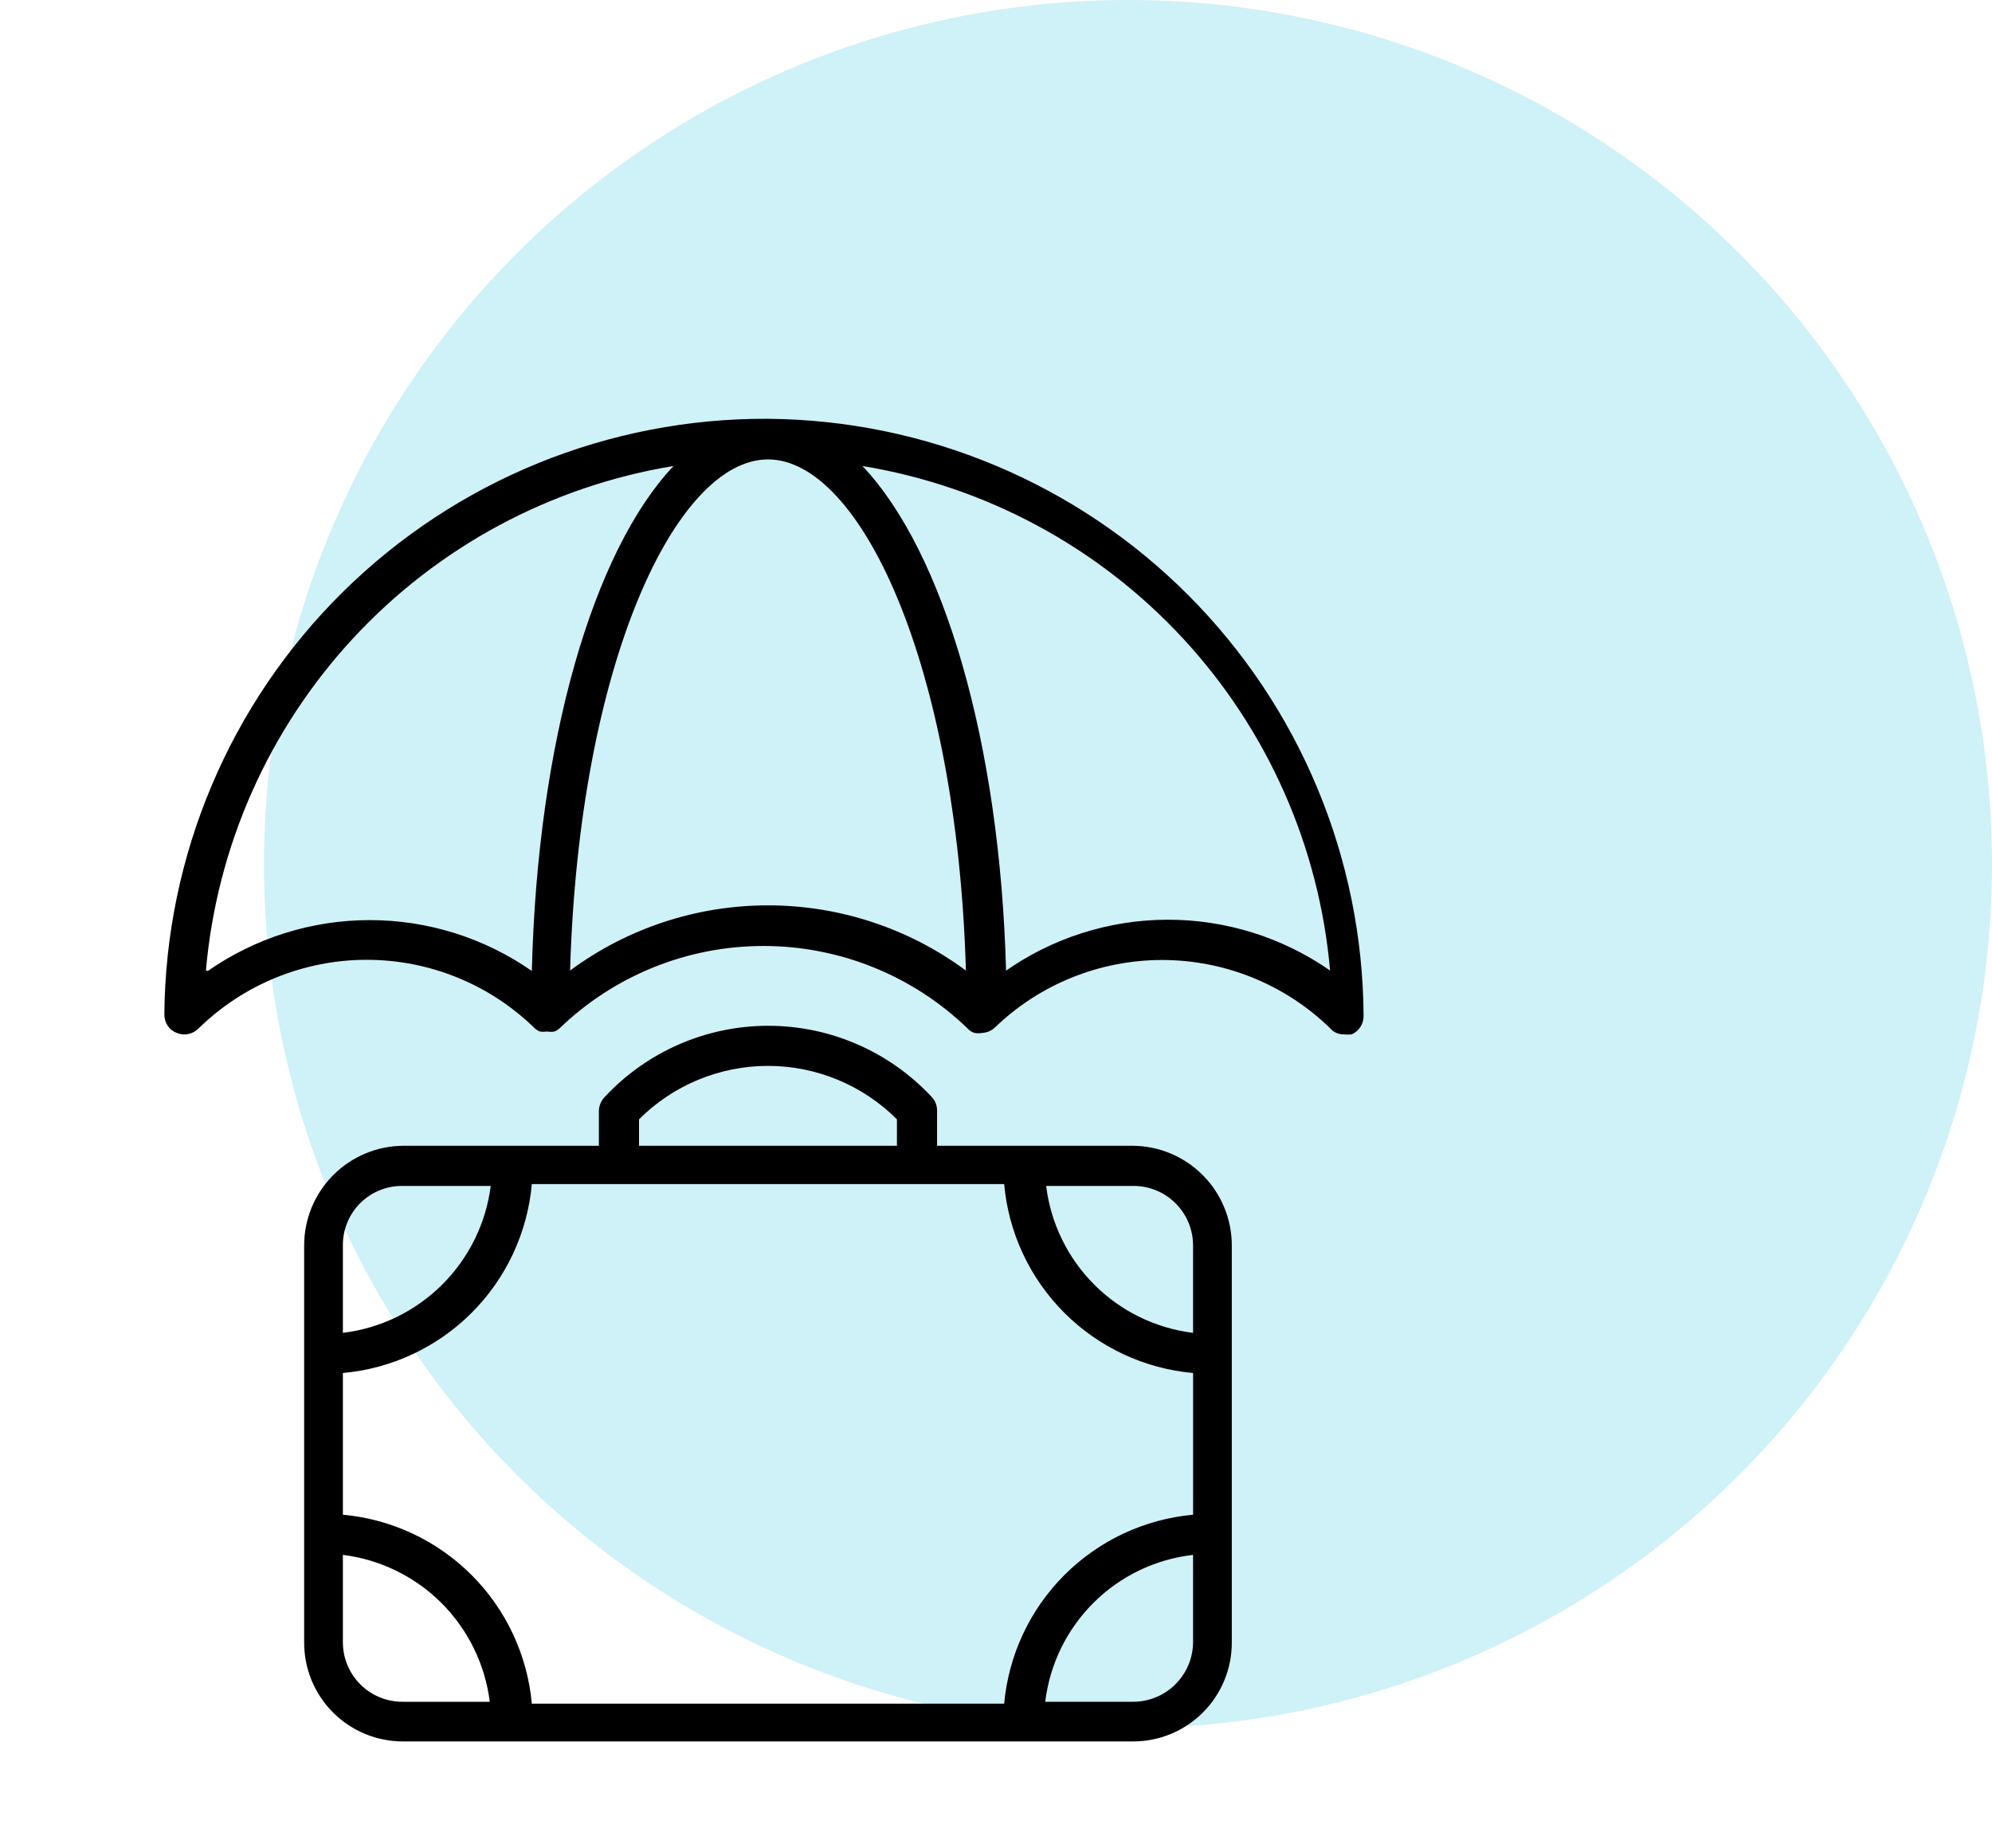
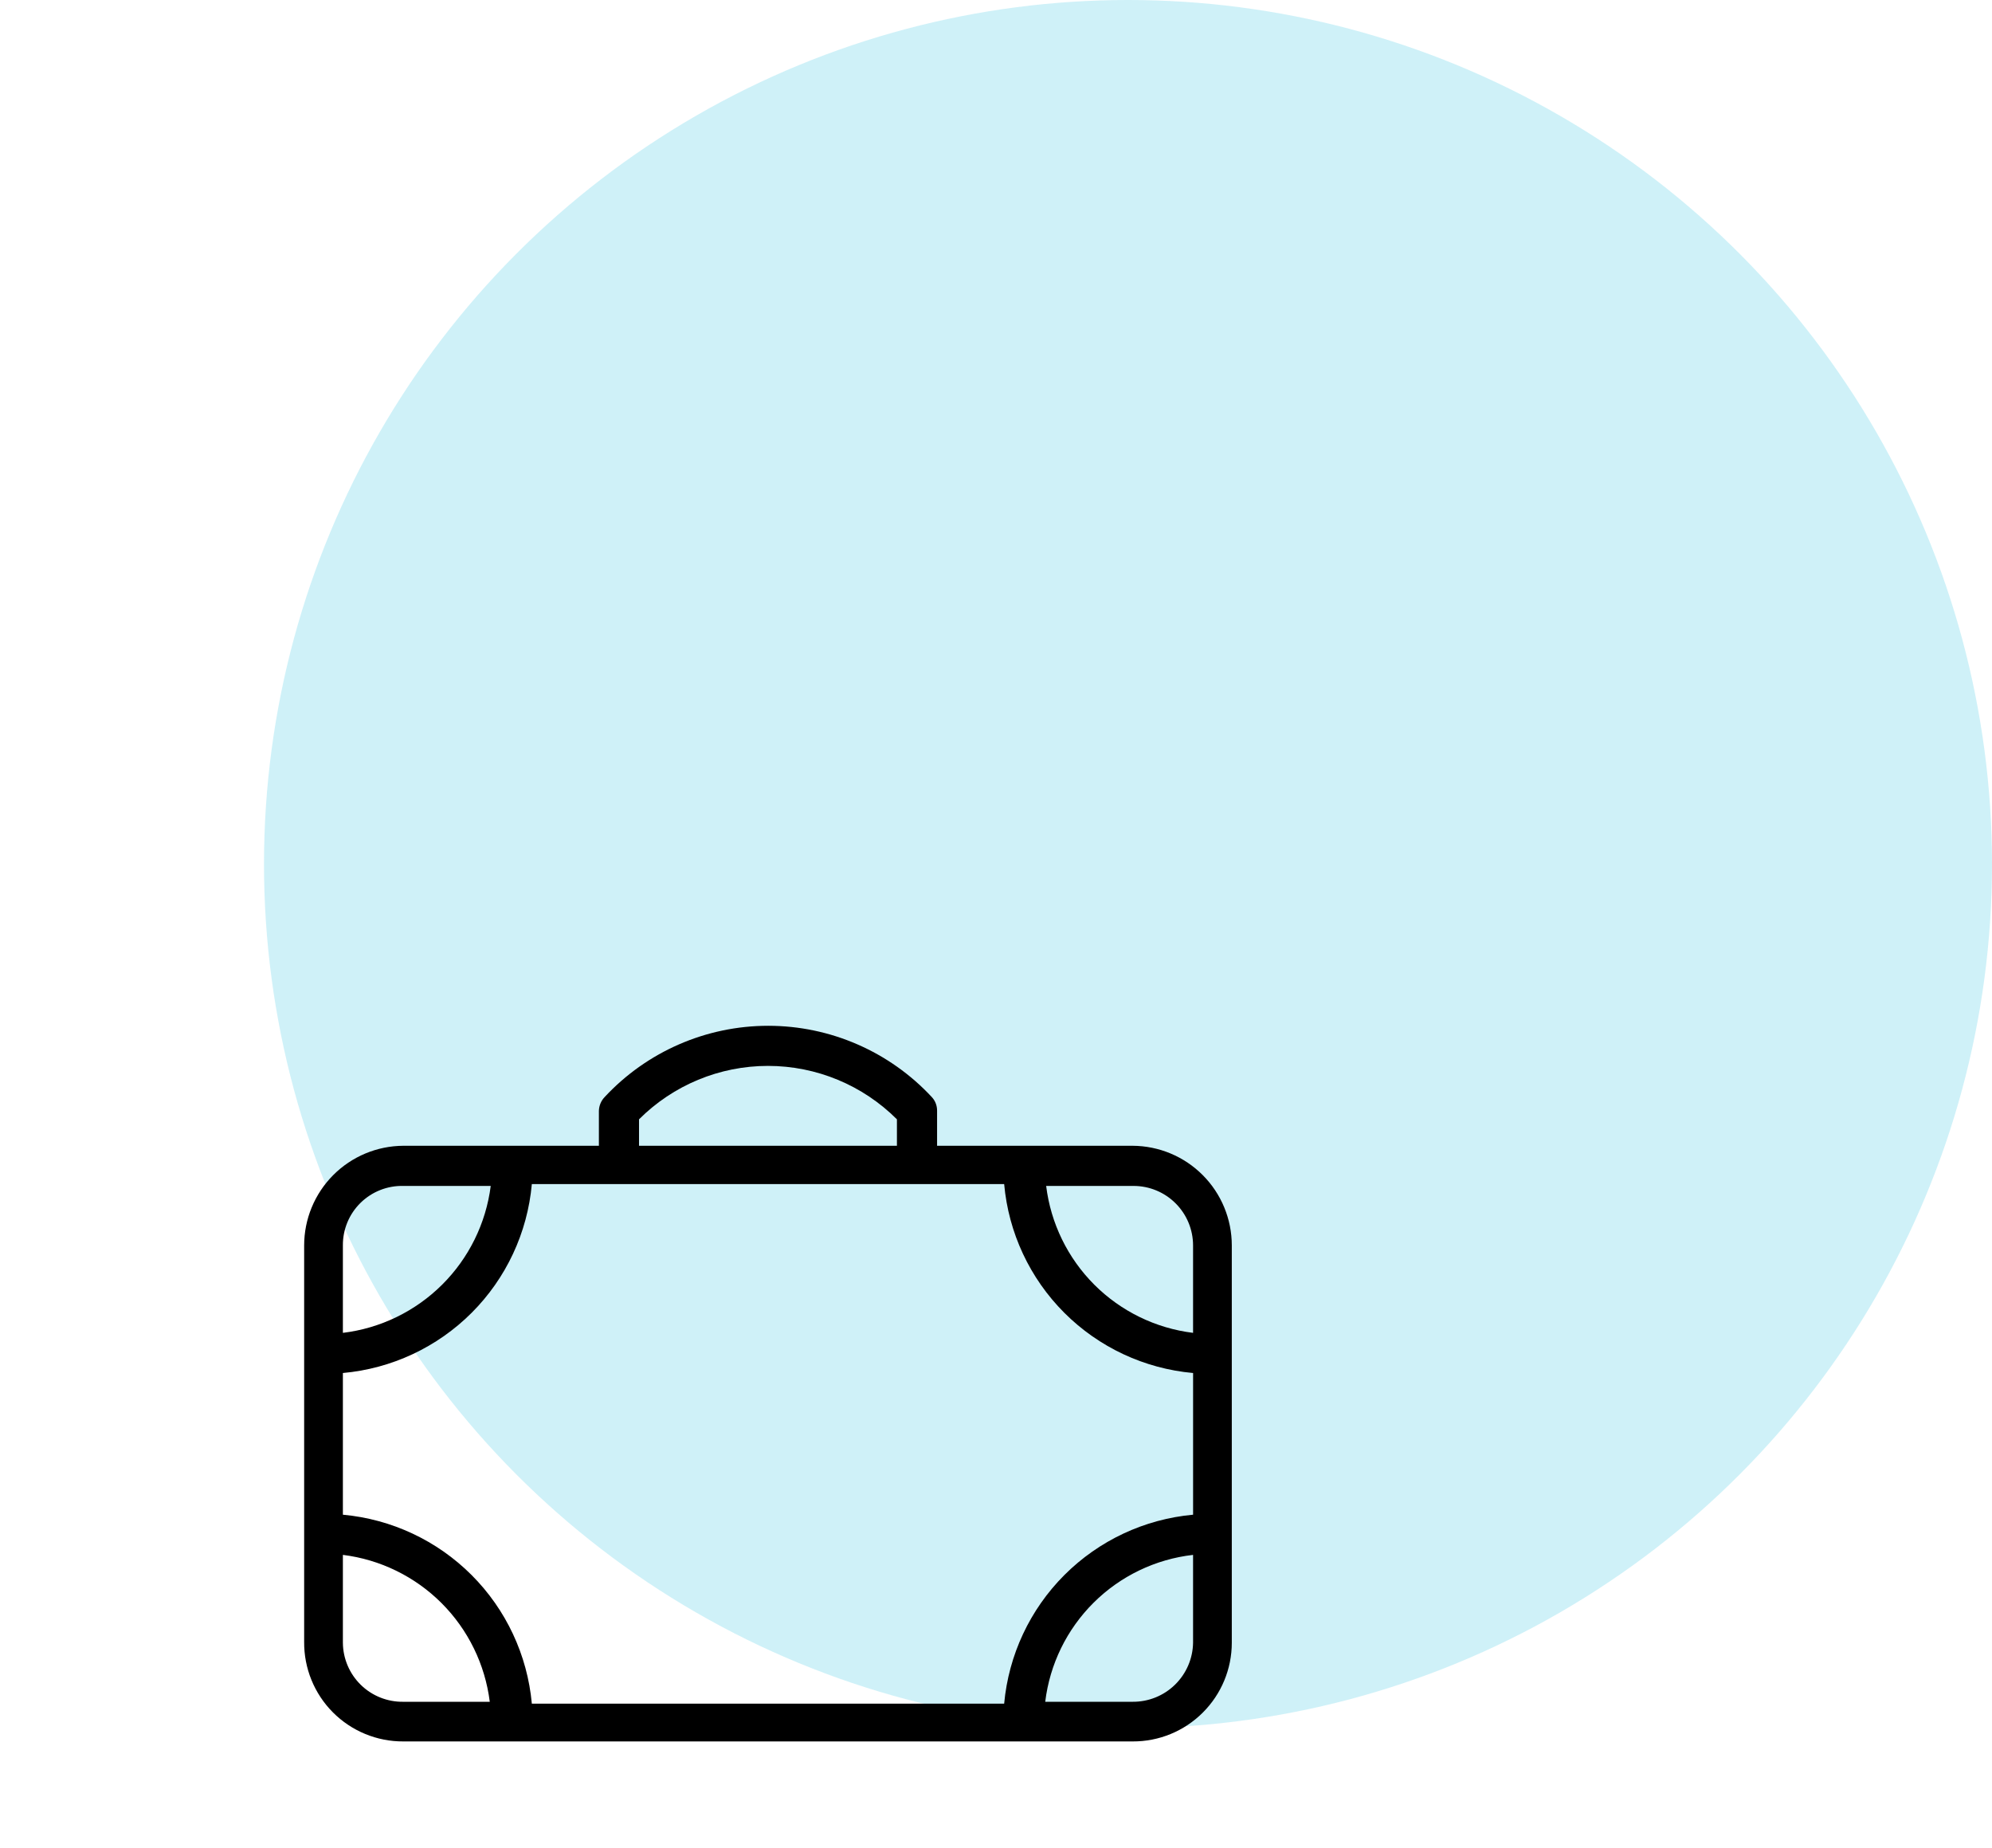
<svg xmlns="http://www.w3.org/2000/svg" width="83" height="77" viewBox="0 0 83 77" fill="none">
  <circle cx="47" cy="36" r="36" fill="#76D7EA" fill-opacity="0.35" />
-   <path d="M32 17.448C25.376 17.411 19.009 20.003 14.292 24.656C9.578 29.308 6.9 35.641 6.848 42.264C6.841 42.602 7.045 42.908 7.36 43.032C7.669 43.162 8.027 43.093 8.265 42.855C10.138 41.017 12.657 39.987 15.281 39.987C17.905 39.987 20.424 41.017 22.297 42.855C22.355 42.906 22.422 42.946 22.494 42.973C22.591 42.991 22.691 42.991 22.789 42.973C22.893 42.993 23 42.993 23.104 42.973C23.176 42.946 23.243 42.906 23.301 42.855C25.584 40.646 28.636 39.411 31.812 39.411C34.989 39.411 38.041 40.646 40.324 42.855C40.398 42.938 40.493 42.999 40.6 43.032C40.71 43.053 40.823 43.053 40.934 43.032C41.115 43.021 41.288 42.952 41.426 42.835C43.299 41.014 45.809 39.995 48.422 39.995C51.035 39.995 53.545 41.014 55.419 42.835C55.559 43.005 55.77 43.099 55.989 43.091C56.1 43.107 56.213 43.107 56.324 43.091C56.627 42.957 56.82 42.655 56.816 42.324C56.78 35.747 54.156 29.45 49.511 24.795C44.867 20.139 38.575 17.5 32 17.448L32 17.448ZM8.58 40.434C9.032 35.264 11.192 30.392 14.72 26.585C18.247 22.779 22.942 20.256 28.063 19.415C24.718 22.957 22.395 30.888 22.16 40.452H22.159C20.179 39.072 17.823 38.333 15.409 38.333C12.995 38.333 10.639 39.072 8.659 40.452L8.58 40.434ZM23.754 40.434C24.128 27.603 28.181 19.14 32 19.14C35.818 19.14 39.872 27.602 40.246 40.434H40.245C37.858 38.67 34.968 37.718 32 37.718C29.031 37.718 26.141 38.67 23.754 40.434ZM41.919 40.434C41.663 30.928 39.321 22.998 35.936 19.415C41.057 20.257 45.752 22.78 49.28 26.585C52.808 30.392 54.968 35.264 55.42 40.434C53.426 39.046 51.051 38.306 48.621 38.317C46.191 38.327 43.823 39.087 41.841 40.493L41.919 40.434Z" fill="black" />
  <path d="M47.192 47.735H39.045V46.279C39.048 46.068 38.971 45.864 38.828 45.709C37.067 43.813 34.597 42.736 32.009 42.736C29.422 42.736 26.951 43.813 25.19 45.709C25.044 45.863 24.96 46.066 24.954 46.279V47.735H16.806C15.708 47.741 14.657 48.18 13.883 48.958C13.108 49.737 12.673 50.79 12.673 51.888V68.399C12.663 69.5 13.094 70.56 13.871 71.34C14.648 72.12 15.705 72.557 16.806 72.551H47.192C48.286 72.557 49.338 72.126 50.113 71.353C50.889 70.582 51.325 69.533 51.325 68.439V51.887C51.325 50.79 50.89 49.736 50.115 48.958C49.341 48.18 48.29 47.74 47.192 47.735L47.192 47.735ZM14.287 57.202C16.314 57.02 18.213 56.133 19.652 54.694C21.091 53.255 21.978 51.356 22.16 49.33H41.84C42.021 51.356 42.908 53.255 44.347 54.694C45.786 56.133 47.685 57.02 49.712 57.202V63.105C47.686 63.29 45.789 64.179 44.351 65.617C42.913 67.055 42.025 68.952 41.84 70.977H22.16C21.975 68.952 21.086 67.055 19.648 65.617C18.21 64.179 16.313 63.29 14.287 63.105V57.202ZM49.711 51.888V55.529C48.154 55.338 46.706 54.632 45.596 53.523C44.487 52.413 43.781 50.965 43.59 49.408H47.232C47.889 49.408 48.52 49.669 48.984 50.134C49.45 50.599 49.711 51.23 49.711 51.888L49.711 51.888ZM26.626 46.633C28.051 45.208 29.983 44.407 31.999 44.407C34.014 44.407 35.947 45.208 37.372 46.633V47.735H26.626L26.626 46.633ZM16.786 49.408H20.447C20.248 50.968 19.534 52.418 18.418 53.526C17.302 54.635 15.848 55.34 14.287 55.529V51.888C14.281 51.221 14.546 50.581 15.021 50.114C15.496 49.647 16.14 49.392 16.806 49.408L16.786 49.408ZM14.287 68.439V64.779C15.842 64.972 17.289 65.68 18.398 66.788C19.506 67.897 20.213 69.344 20.407 70.899H16.806C16.145 70.909 15.507 70.656 15.034 70.194C14.561 69.732 14.292 69.1 14.287 68.439ZM47.133 70.899H43.551C43.74 69.335 44.451 67.88 45.569 66.769C46.686 65.659 48.146 64.957 49.711 64.779V68.439C49.701 69.099 49.43 69.727 48.958 70.188C48.487 70.649 47.852 70.904 47.192 70.899L47.133 70.899Z" fill="black" />
</svg>